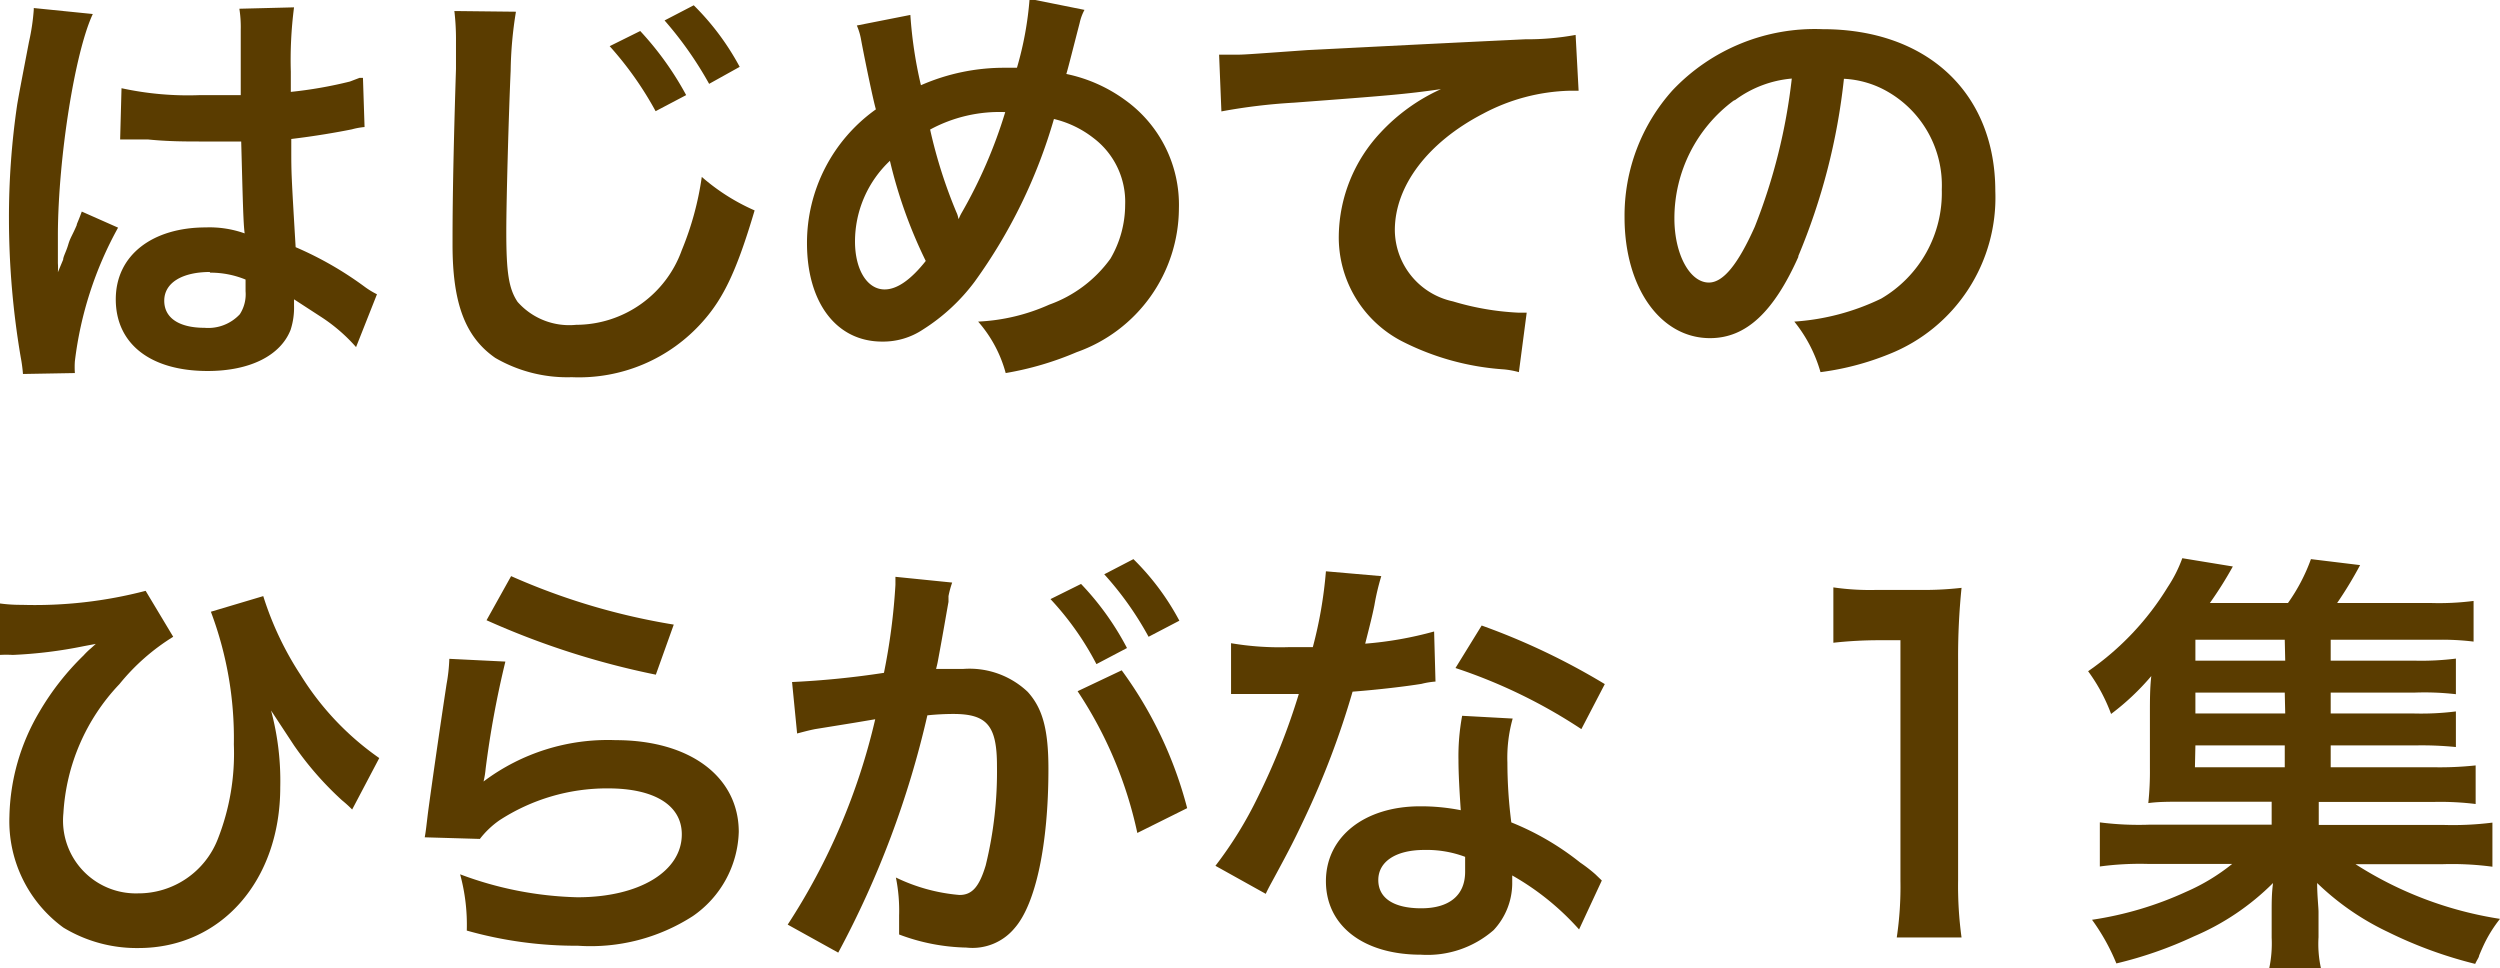
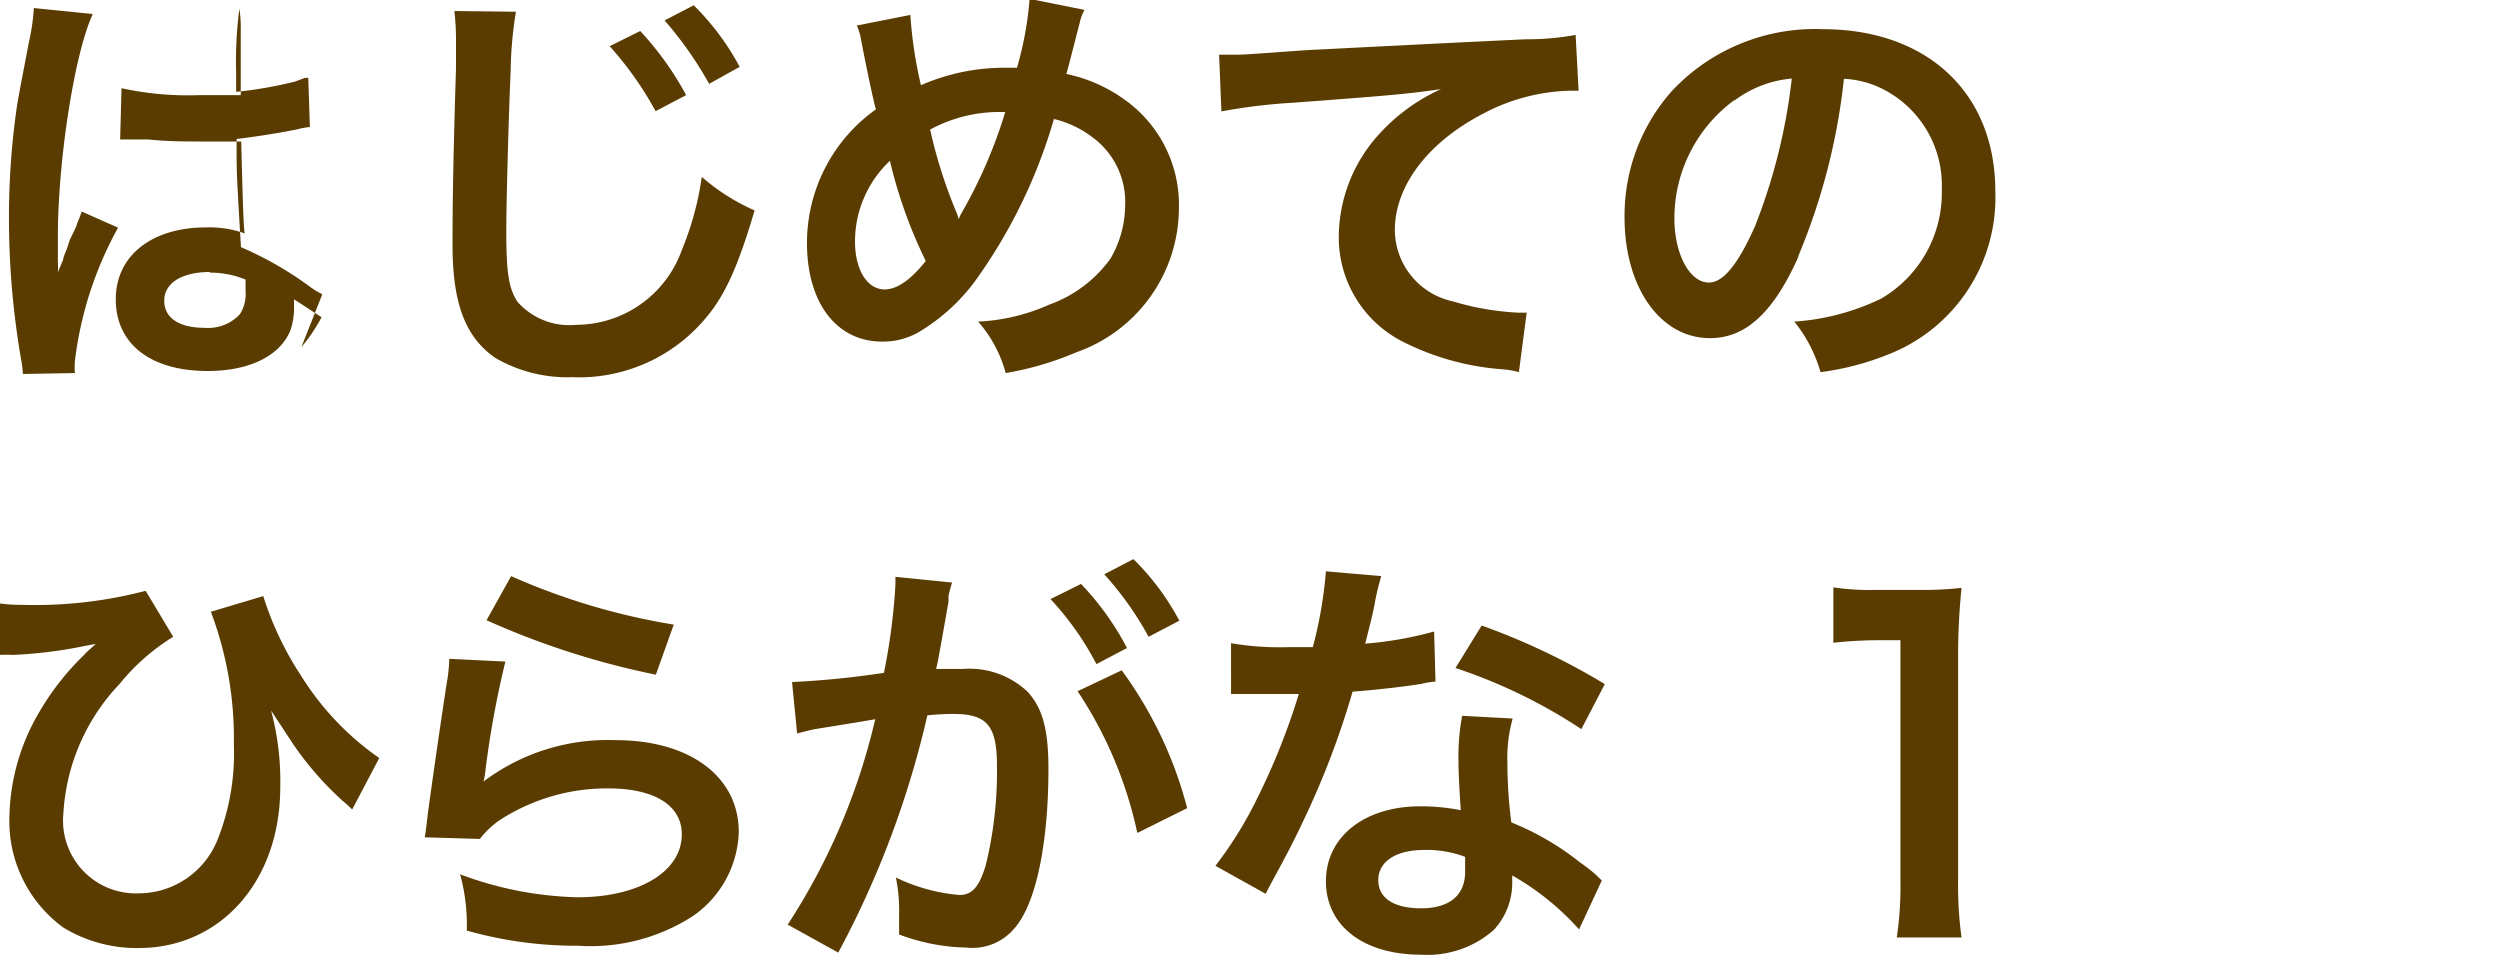
<svg xmlns="http://www.w3.org/2000/svg" viewBox="0 0 108.83 42.16">
  <defs>
    <style>.cls-1{fill:none;}.cls-2{clip-path:url(#clip-path);}.cls-3{fill:#5a3c00;}</style>
    <clipPath id="clip-path" transform="translate(20 -598)">
      <rect class="cls-1" x="-20" y="598" width="108.83" height="42.16" />
    </clipPath>
  </defs>
  <title>moji_txt_01</title>
  <g id="レイヤー_2" data-name="レイヤー 2">
    <g id="Text">
      <g id="アートワーク_481" data-name="アートワーク 481">
        <g class="cls-2">
          <g class="cls-2">
-             <path class="cls-3" d="M-19,614.28a6.69,6.69,0,0,0-.1-.74,36.11,36.11,0,0,1-.51-6,33.69,33.69,0,0,1,.36-5c.1-.57.1-.57.51-2.71a9.33,9.33,0,0,0,.21-1.41v-.07l2.57.26c-.78,1.66-1.5,6.23-1.52,9.54,0,.68,0,.68,0,1v.3a3.11,3.11,0,0,1,0,.4h0l.23-.55c0-.13.13-.34.22-.65s.18-.4.37-.85c0-.06.05-.12.22-.59l1.58.7a15.91,15.91,0,0,0-1.88,5.81,3.54,3.54,0,0,0,0,.52Zm4.29-12.44a13.61,13.61,0,0,0,3.44.3c.66,0,1.08,0,1.75,0,0-1.12,0-2.07,0-2.85a5.1,5.1,0,0,0-.06-.91l2.38-.06a17.84,17.84,0,0,0-.14,2.8V602a18.55,18.55,0,0,0,2.57-.45l.42-.16.15,0,.07,2.14a3.1,3.1,0,0,0-.55.1c-.64.13-1.63.3-2.64.42v.41c0,1.07,0,1.11.19,4.3a15.09,15.09,0,0,1,3,1.72,3.57,3.57,0,0,0,.54.33l-.91,2.3A7.36,7.36,0,0,0-6,611.81l-1.2-.78v.27a3.14,3.14,0,0,1-.15,1.06c-.44,1.12-1.77,1.79-3.61,1.79-2.49,0-4-1.18-4-3.12s1.62-3.13,3.92-3.13a4.55,4.55,0,0,1,1.69.26c-.06-.47-.08-1.4-.15-4l-1.71,0c-.71,0-1.47,0-2.36-.09l-.57,0-.32,0-.19,0-.12,0Zm3.86,8c-1.22,0-2,.47-2,1.25s.69,1.18,1.75,1.18a1.88,1.88,0,0,0,1.54-.59,1.6,1.6,0,0,0,.25-1v-.51a4,4,0,0,0-1.56-.3" transform="translate(20 -598)" />
+             <path class="cls-3" d="M-19,614.28a6.69,6.69,0,0,0-.1-.74,36.11,36.11,0,0,1-.51-6,33.69,33.69,0,0,1,.36-5c.1-.57.1-.57.51-2.71a9.33,9.33,0,0,0,.21-1.41v-.07l2.57.26c-.78,1.66-1.5,6.23-1.52,9.54,0,.68,0,.68,0,1v.3a3.11,3.11,0,0,1,0,.4h0l.23-.55c0-.13.13-.34.22-.65s.18-.4.37-.85c0-.06.05-.12.22-.59l1.58.7a15.91,15.91,0,0,0-1.88,5.81,3.54,3.54,0,0,0,0,.52Zm4.29-12.44a13.61,13.61,0,0,0,3.44.3c.66,0,1.08,0,1.75,0,0-1.12,0-2.07,0-2.85a5.1,5.1,0,0,0-.06-.91a17.84,17.84,0,0,0-.14,2.8V602a18.55,18.55,0,0,0,2.57-.45l.42-.16.15,0,.07,2.14a3.1,3.1,0,0,0-.55.1c-.64.13-1.63.3-2.64.42v.41c0,1.07,0,1.11.19,4.3a15.09,15.09,0,0,1,3,1.72,3.57,3.57,0,0,0,.54.33l-.91,2.3A7.36,7.36,0,0,0-6,611.81l-1.2-.78v.27a3.14,3.14,0,0,1-.15,1.06c-.44,1.12-1.77,1.79-3.61,1.79-2.49,0-4-1.18-4-3.12s1.62-3.13,3.92-3.13a4.55,4.55,0,0,1,1.69.26c-.06-.47-.08-1.4-.15-4l-1.71,0c-.71,0-1.47,0-2.36-.09l-.57,0-.32,0-.19,0-.12,0Zm3.86,8c-1.22,0-2,.47-2,1.25s.69,1.18,1.75,1.18a1.88,1.88,0,0,0,1.54-.59,1.6,1.6,0,0,0,.25-1v-.51a4,4,0,0,0-1.56-.3" transform="translate(20 -598)" />
            <path class="cls-3" d="M2.46,598.51a17.11,17.11,0,0,0-.23,2.57c-.08,1.76-.19,5.62-.19,7,0,1.8.11,2.49.49,3.06a3,3,0,0,0,2.55,1,4.9,4.9,0,0,0,4.6-3.25,13.16,13.16,0,0,0,.87-3.19,8.93,8.93,0,0,0,2.3,1.46c-.76,2.56-1.33,3.8-2.26,4.84a7.19,7.19,0,0,1-5.7,2.42,6.24,6.24,0,0,1-3.33-.84C.25,612.67-.3,611.2-.3,608.66c0-1,0-2.91.15-7.66,0-.57,0-1,0-1.23a10.68,10.68,0,0,0-.07-1.29Zm5.41.84a13.54,13.54,0,0,1,2,2.79l-1.33.7a14.79,14.79,0,0,0-2-2.83Zm3,2.3a15.93,15.93,0,0,0-1.94-2.76l1.27-.66a11.22,11.22,0,0,1,2,2.68Z" transform="translate(20 -598)" />
            <path class="cls-3" d="M19.63,598.65a18.67,18.67,0,0,0,.46,3.06,9,9,0,0,1,3.67-.76h.51a14.6,14.6,0,0,0,.55-3l2.39.48A2.15,2.15,0,0,0,27,599c-.26,1-.51,2-.58,2.22A6.62,6.62,0,0,1,29,602.37a5.61,5.61,0,0,1,2.32,4.71,6.67,6.67,0,0,1-4.45,6.25,13.63,13.63,0,0,1-3.09.91A5.6,5.6,0,0,0,22.58,612a8.51,8.51,0,0,0,3.1-.74,5.61,5.61,0,0,0,2.66-2,4.65,4.65,0,0,0,.64-2.34A3.48,3.48,0,0,0,27.59,604a4.47,4.47,0,0,0-1.71-.82,22.91,22.91,0,0,1-3.45,7.08,8.4,8.4,0,0,1-2.26,2.09,3.12,3.12,0,0,1-1.77.52c-2,0-3.27-1.71-3.27-4.28a7.13,7.13,0,0,1,3-5.83c-.09-.28-.44-1.94-.64-3a2.73,2.73,0,0,0-.19-.65Zm-2.41,9.86c0,1.23.53,2.09,1.29,2.09.54,0,1.14-.42,1.79-1.24A20.61,20.61,0,0,1,18.74,605a4.83,4.83,0,0,0-1.52,3.52m4.52-1a2,2,0,0,1,.12-.25,21,21,0,0,0,1.9-4.39,6.33,6.33,0,0,0-3.27.76,21.3,21.3,0,0,0,1.14,3.59,1,1,0,0,1,.09.29Z" transform="translate(20 -598)" />
            <path class="cls-3" d="M33.07,600.38l.72,0c.34,0,.34,0,3.13-.2,1.07-.05,4.22-.22,9.48-.47a11.59,11.59,0,0,0,2.19-.19l.13,2.43-.4,0a8.46,8.46,0,0,0-3.76,1c-2.41,1.25-3.84,3.15-3.84,5.07a3.2,3.2,0,0,0,2.53,3.1,11.76,11.76,0,0,0,2.83.49l.38,0-.34,2.59a3.81,3.81,0,0,0-.65-.12A11.41,11.41,0,0,1,41,612.84a5.09,5.09,0,0,1-2.72-4.58,6.69,6.69,0,0,1,1.81-4.48,8.17,8.17,0,0,1,2.64-1.9c-1.54.22-2.28.28-6.41.59a24.88,24.88,0,0,0-3.15.38Z" transform="translate(20 -598)" />
            <path class="cls-3" d="M58.3,609.15c-1.09,2.45-2.3,3.57-3.86,3.57-2.16,0-3.72-2.2-3.72-5.26a8.16,8.16,0,0,1,2.09-5.53,8.53,8.53,0,0,1,6.53-2.66c4.56,0,7.52,2.78,7.52,7.05a7.33,7.33,0,0,1-4.61,7.09,12,12,0,0,1-3,.79A6.2,6.2,0,0,0,58.11,612a10.23,10.23,0,0,0,3.78-1,5.33,5.33,0,0,0,2.64-4.75A4.7,4.7,0,0,0,62.19,602a4.22,4.22,0,0,0-1.92-.57,27.5,27.5,0,0,1-2,7.75m-2.8-6.8a6.38,6.38,0,0,0-2.58,5.13c0,1.56.67,2.79,1.5,2.79.63,0,1.27-.8,2-2.43A25.16,25.16,0,0,0,58,601.42a4.84,4.84,0,0,0-2.46.93" transform="translate(20 -598)" />
            <path class="cls-3" d="M-20,624.27a6.7,6.7,0,0,0,.95.06,19.05,19.05,0,0,0,5.39-.61l1.2,2a9.3,9.3,0,0,0-2.34,2.06,8.89,8.89,0,0,0-2.44,5.62A3.17,3.17,0,0,0-14,636.89a3.71,3.71,0,0,0,3.48-2.36,10.16,10.16,0,0,0,.7-4.12,15.62,15.62,0,0,0-1-5.78l2.28-.68a13.8,13.8,0,0,0,1.63,3.44A12.27,12.27,0,0,0-3.49,631l-1.18,2.24a5.3,5.3,0,0,0-.44-.4,14.05,14.05,0,0,1-2.09-2.39l-1-1.52a11.82,11.82,0,0,1,.4,3.34c0,4.07-2.58,7-6.17,7a6.15,6.15,0,0,1-3.27-.89,5.73,5.73,0,0,1-2.35-4.84,9.28,9.28,0,0,1,1.31-4.56,11.5,11.5,0,0,1,1.92-2.45,3.2,3.2,0,0,1,.32-.31l.21-.19-.53.1a19.49,19.49,0,0,1-3.08.38,5.21,5.21,0,0,0-.57,0Z" transform="translate(20 -598)" />
            <path class="cls-3" d="M2,626.8a42,42,0,0,0-.86,4.67,3.7,3.7,0,0,1-.09.55l0,0a9,9,0,0,1,5.75-1.8c3.23,0,5.36,1.59,5.36,4a4.61,4.61,0,0,1-2,3.66,8.21,8.21,0,0,1-5,1.29,17.48,17.48,0,0,1-4.84-.66,8.35,8.35,0,0,0-.29-2.45,15.5,15.5,0,0,0,5.11,1c2.68,0,4.54-1.12,4.54-2.74,0-1.27-1.2-2-3.21-2a8.59,8.59,0,0,0-4.73,1.39,3.88,3.88,0,0,0-.85.81l-2.4-.07c.06-.34.06-.42.15-1.14.16-1.18.46-3.29.8-5.53a7.38,7.38,0,0,0,.12-1.1Zm.25-3.72a28.86,28.86,0,0,0,7.08,2.11l-.78,2.18A35,35,0,0,1,1.18,625Z" transform="translate(20 -598)" />
            <path class="cls-3" d="M21.29,624.2c-.1.55-.23,1.33-.42,2.35-.06.33-.06.33-.12.57.57,0,.84,0,1.18,0a3.68,3.68,0,0,1,2.81,1c.65.72.9,1.64.9,3.36,0,3.27-.55,5.87-1.47,6.92a2.38,2.38,0,0,1-2.1.85,8.74,8.74,0,0,1-2.93-.57c0-.36,0-.64,0-.83A7.25,7.25,0,0,0,19,636.2a7.84,7.84,0,0,0,2.77.76c.55,0,.86-.36,1.14-1.29a17.11,17.11,0,0,0,.49-4.33c0-1.75-.43-2.26-1.9-2.26a11.28,11.28,0,0,0-1.13.06,41.16,41.16,0,0,1-3.88,10.33l-2.2-1.22a27.88,27.88,0,0,0,3.81-8.94l-.89.15-1.73.28c-.3.06-.51.12-.78.19l-.22-2.24a37.93,37.93,0,0,0,4-.4,27.15,27.15,0,0,0,.5-3.83v-.35l2.47.25a4.18,4.18,0,0,0-.16.59Zm5.77-.78a12.2,12.2,0,0,1,2,2.79l-1.33.7a12.73,12.73,0,0,0-2-2.83Zm1.77,3.76a17.66,17.66,0,0,1,2.85,6l-2.17,1.08a17.9,17.9,0,0,0-2.6-6.17ZM30,625.72A14,14,0,0,0,28.07,623l1.27-.66a11,11,0,0,1,2,2.68Z" transform="translate(20 -598)" />
            <path class="cls-3" d="M40.13,623.08a10.51,10.51,0,0,0-.3,1.27c-.09.45-.19.84-.4,1.67a15.92,15.92,0,0,0,3-.53l.06,2.18a3.52,3.52,0,0,0-.61.1c-.68.11-1.84.25-3,.34a36.7,36.7,0,0,1-2.09,5.51c-.44.93-.61,1.27-1.33,2.6-.25.46-.25.46-.36.69l-2.19-1.22a17.12,17.12,0,0,0,1.85-3,29.32,29.32,0,0,0,1.78-4.48l-1.19,0-.76,0-1,0V626a12.65,12.65,0,0,0,2.56.17c.23,0,.56,0,1,0a18.69,18.69,0,0,0,.57-3.3Zm8.61,15.38a11.46,11.46,0,0,0-2.91-2.35c0,.17,0,.3,0,.38a3,3,0,0,1-.81,2,4.38,4.38,0,0,1-3.16,1.07c-2.51,0-4.14-1.26-4.14-3.2s1.69-3.26,4.1-3.26a8.91,8.91,0,0,1,1.77.17c-.06-.88-.1-1.62-.1-2.19a9.62,9.62,0,0,1,.16-1.92l2.2.12a6.32,6.32,0,0,0-.23,1.92,20.63,20.63,0,0,0,.17,2.6,11.9,11.9,0,0,1,3,1.75,6.57,6.57,0,0,1,.66.51l.28.27ZM42,635c-1.24,0-2,.51-2,1.31s.69,1.23,1.87,1.23,1.91-.53,1.91-1.59c0-.19,0-.65,0-.65A4.75,4.75,0,0,0,42,635m6.84-5.26a23.06,23.06,0,0,0-5.48-2.66l1.14-1.85a29.79,29.79,0,0,1,5.36,2.55Z" transform="translate(20 -598)" />
            <path class="cls-3" d="M62.57,638.81a15,15,0,0,0,.16-2.47V625.87h-.92a18.21,18.21,0,0,0-2,.11v-2.41a11.06,11.06,0,0,0,1.9.11h1.75a14.84,14.84,0,0,0,1.93-.09,29.55,29.55,0,0,0-.15,3.13v9.62a16.53,16.53,0,0,0,.15,2.47Z" transform="translate(20 -598)" />
-             <path class="cls-3" d="M81.46,631.4h4.46a14.63,14.63,0,0,0,1.85-.08V633a12.52,12.52,0,0,0-1.83-.09h-5v1h5.39a13.71,13.71,0,0,0,2.17-.1v1.92a13.28,13.28,0,0,0-2.17-.11H82.54A16.22,16.22,0,0,0,88.83,638a5.81,5.81,0,0,0-.7,1.12s-.1.21-.21.48c0,.07-.1.2-.17.36a18.72,18.72,0,0,1-3.8-1.39,11.5,11.5,0,0,1-3.08-2.13c0,.55.06,1.05.06,1.26v1.1a4.91,4.91,0,0,0,.11,1.37H78.78a5.24,5.24,0,0,0,.11-1.35v-1.12c0-.44,0-.8.06-1.26a10.87,10.87,0,0,1-3.44,2.32,17.52,17.52,0,0,1-3.38,1.18,9,9,0,0,0-1.06-1.9,15.1,15.1,0,0,0,4.1-1.22,8.73,8.73,0,0,0,2-1.21H73.56a13,13,0,0,0-2.15.11v-1.92a13.34,13.34,0,0,0,2.15.1h5.33v-1H75.13c-.74,0-1.16,0-1.61.06a13.16,13.16,0,0,0,.07-1.52v-2.36c0-.61,0-1.12.06-1.65a10.75,10.75,0,0,1-1.75,1.65,7.57,7.57,0,0,0-1-1.86,12.16,12.16,0,0,0,3.47-3.67A5.84,5.84,0,0,0,75,622.3l2.2.36a16.58,16.58,0,0,1-1,1.59h3.4a7.93,7.93,0,0,0,1-1.91l2.14.26a17.05,17.05,0,0,1-1,1.65h4.08a11.8,11.8,0,0,0,1.86-.09v1.77a11.26,11.26,0,0,0-1.58-.08H81.46v.91h3.65a12.07,12.07,0,0,0,1.8-.09v1.55a12,12,0,0,0-1.8-.07H81.46v.91h3.65a12.07,12.07,0,0,0,1.8-.09v1.55a15,15,0,0,0-1.8-.07H81.46Zm-2-5.55H75.57v.91h3.91Zm0,2.3H75.57v.91h3.91Zm-3.91,3.25h3.91v-.95H75.57Z" transform="translate(20 -598)" />
          </g>
        </g>
      </g>
    </g>
  </g>
</svg>